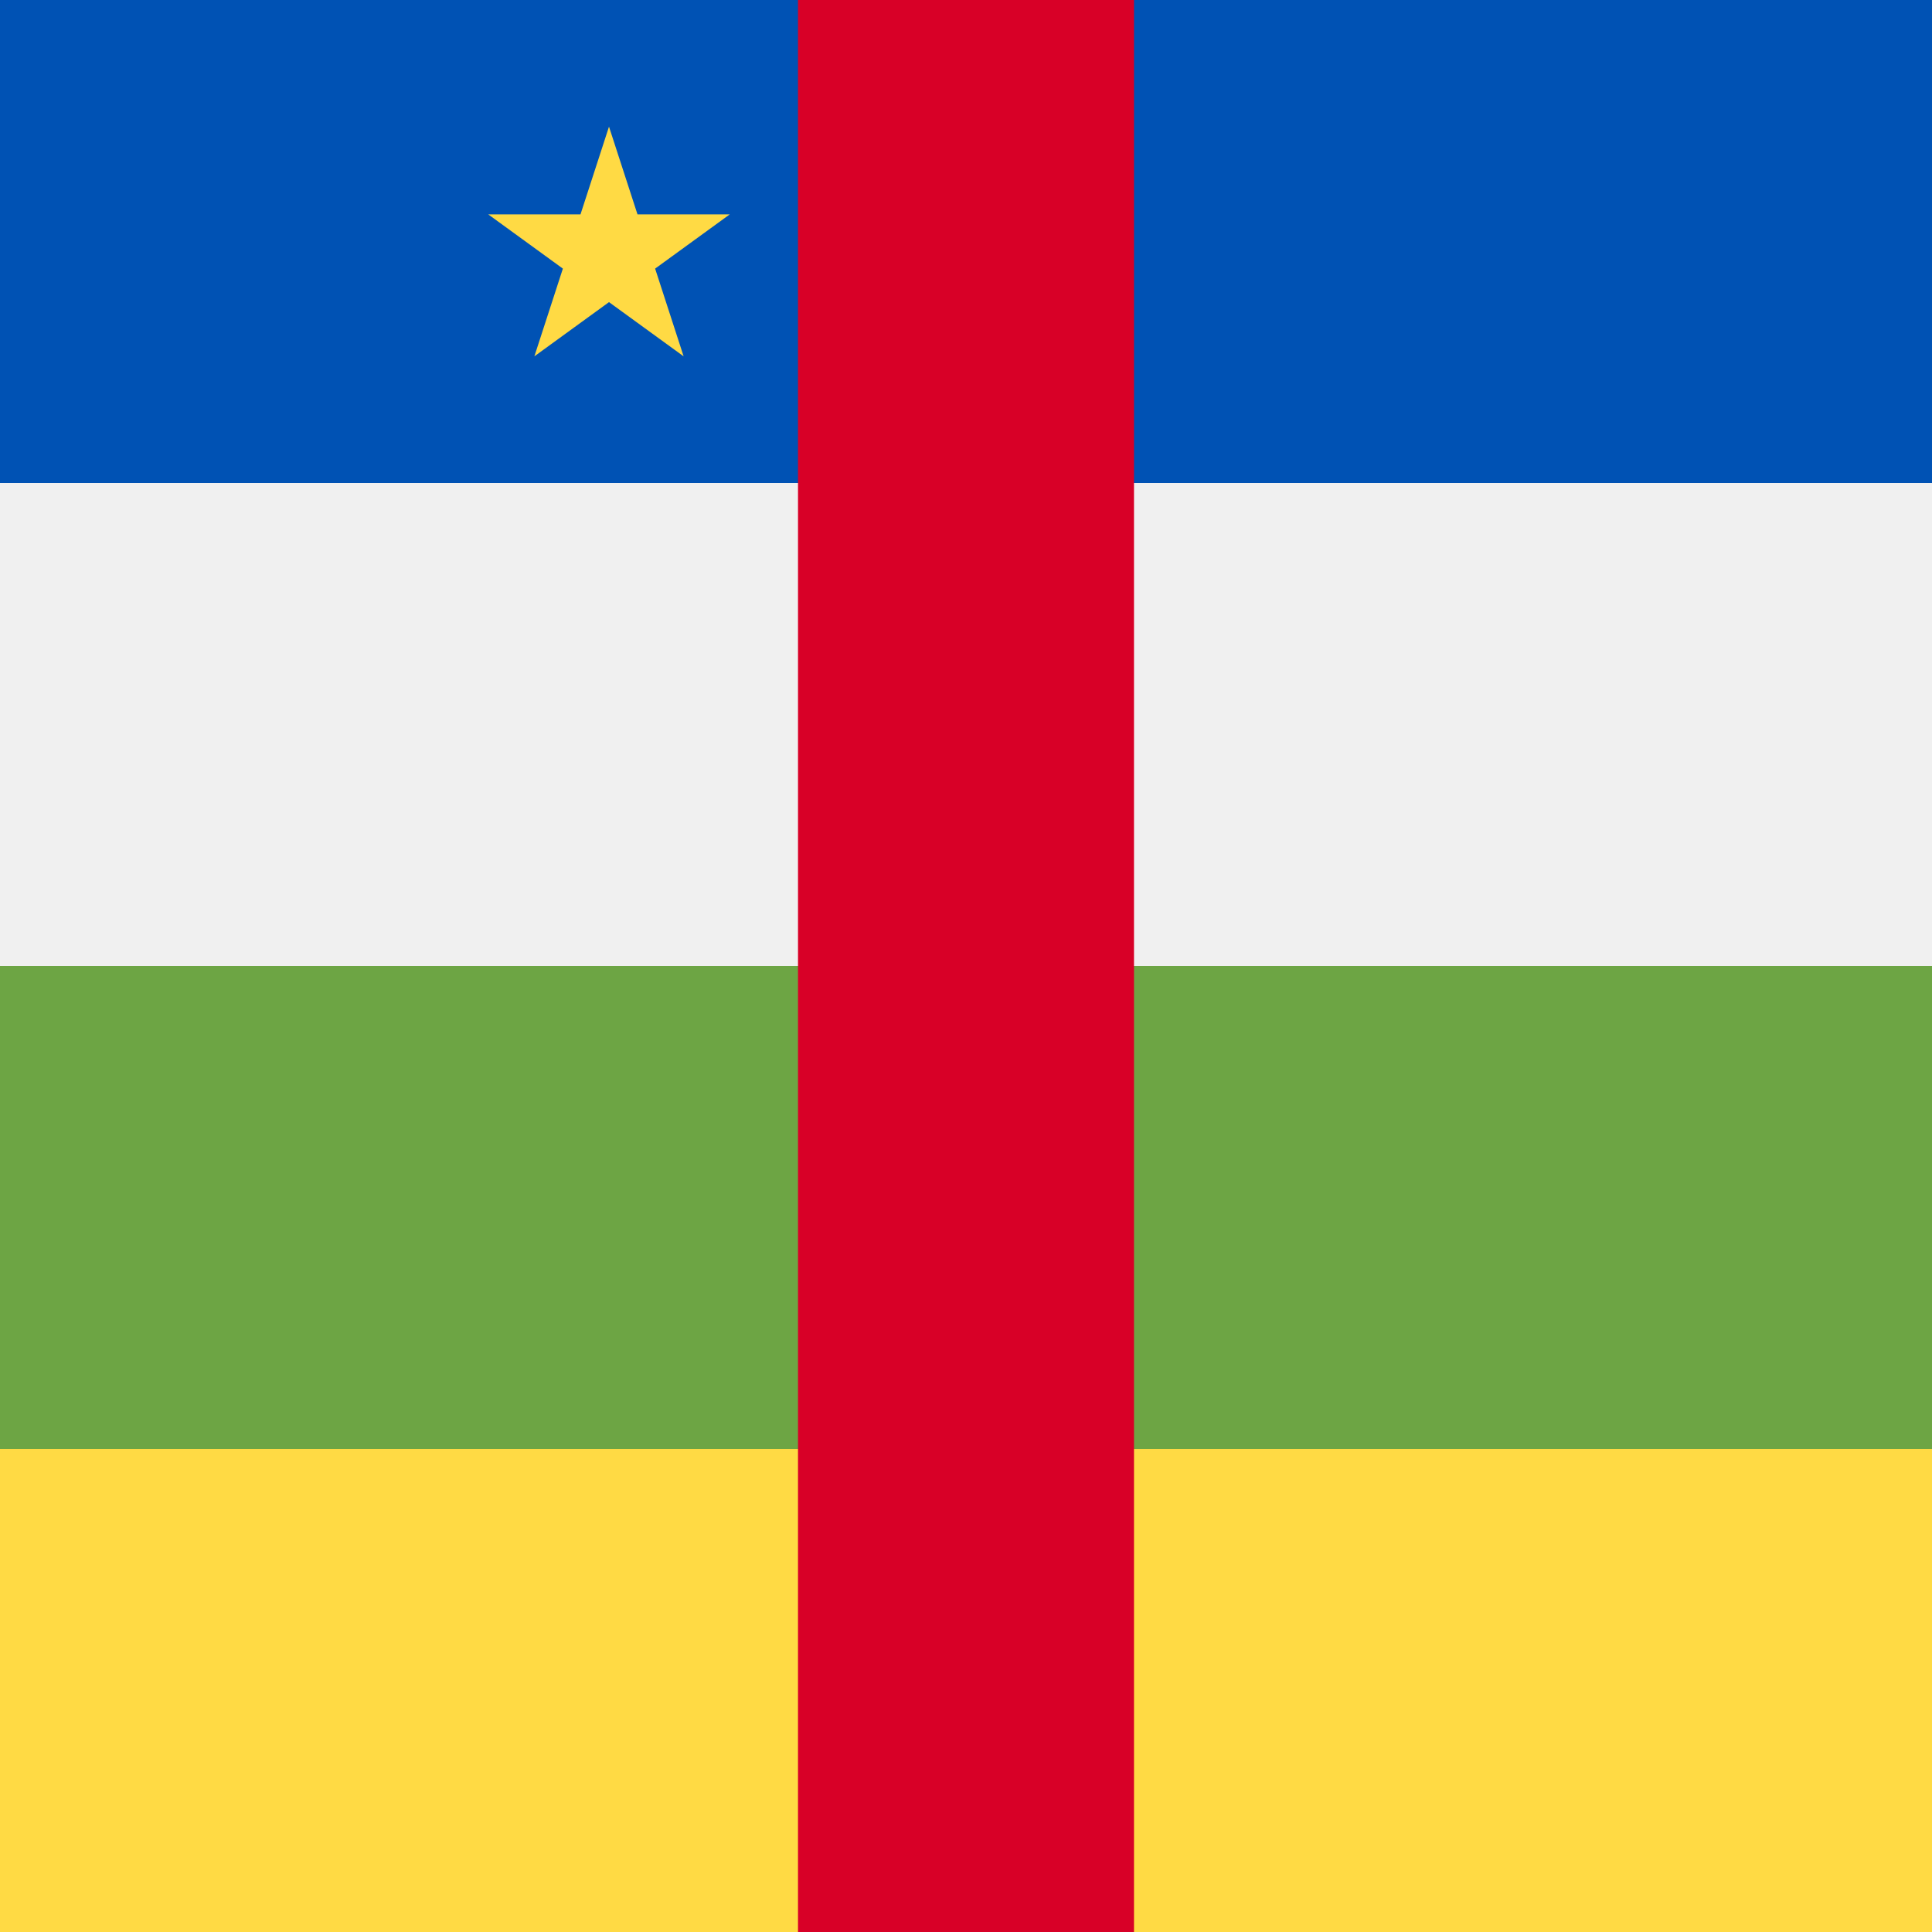
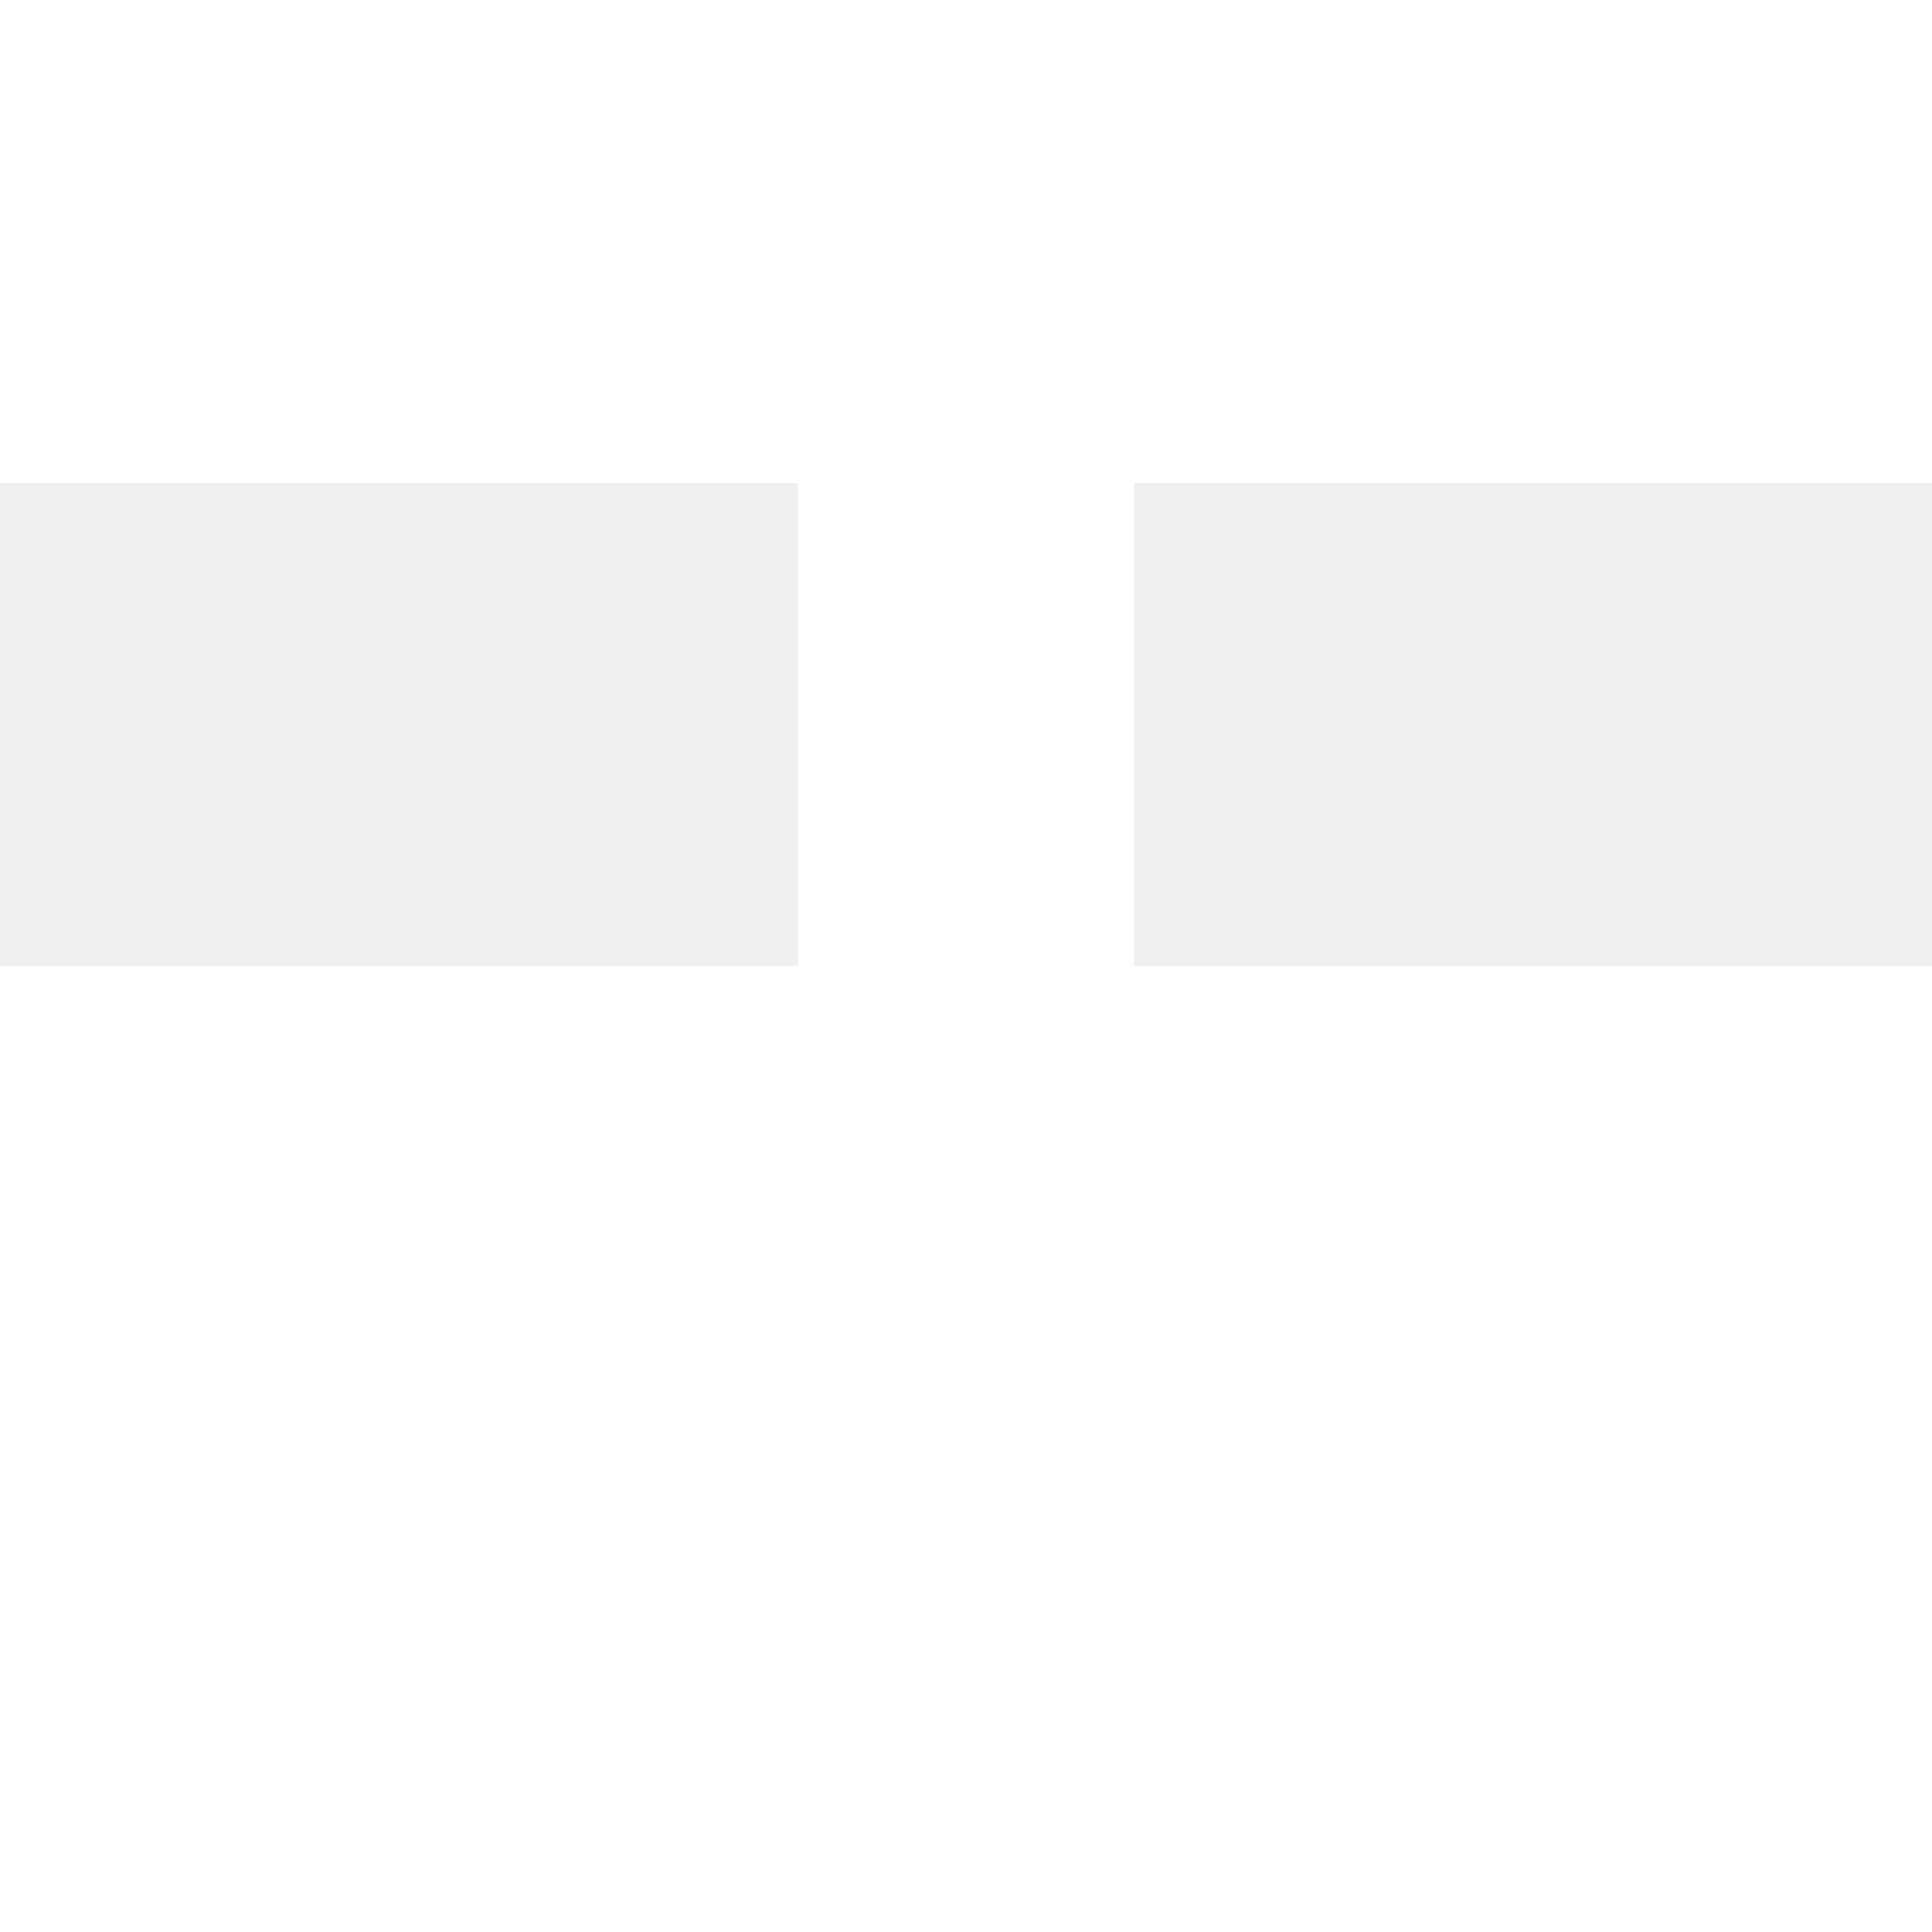
<svg xmlns="http://www.w3.org/2000/svg" viewBox="0 0 512 512">
-   <path fill="#d80027" d="M0 0h512v512H0z" />
-   <path d="M0 256h211.478v128H0zm300.522 0H512v128H300.522z" fill="#6da544" />
-   <path fill="#0052b4" d="M0 0v128h211.478V.006h89.044V128H512V0z" />
  <path d="M300.522 128H512v128H300.522zM0 128h211.478v128H0z" fill="#f0f0f0" />
-   <path d="M300.522 511.994h-89.044V384H0v128h512V384H300.522zM161.39 33.566l7.554 23.248h24.447l-19.776 14.371 7.554 23.249-19.779-14.368-19.777 14.368 7.556-23.249-19.778-14.371h24.446z" fill="#ffda44" />
</svg>